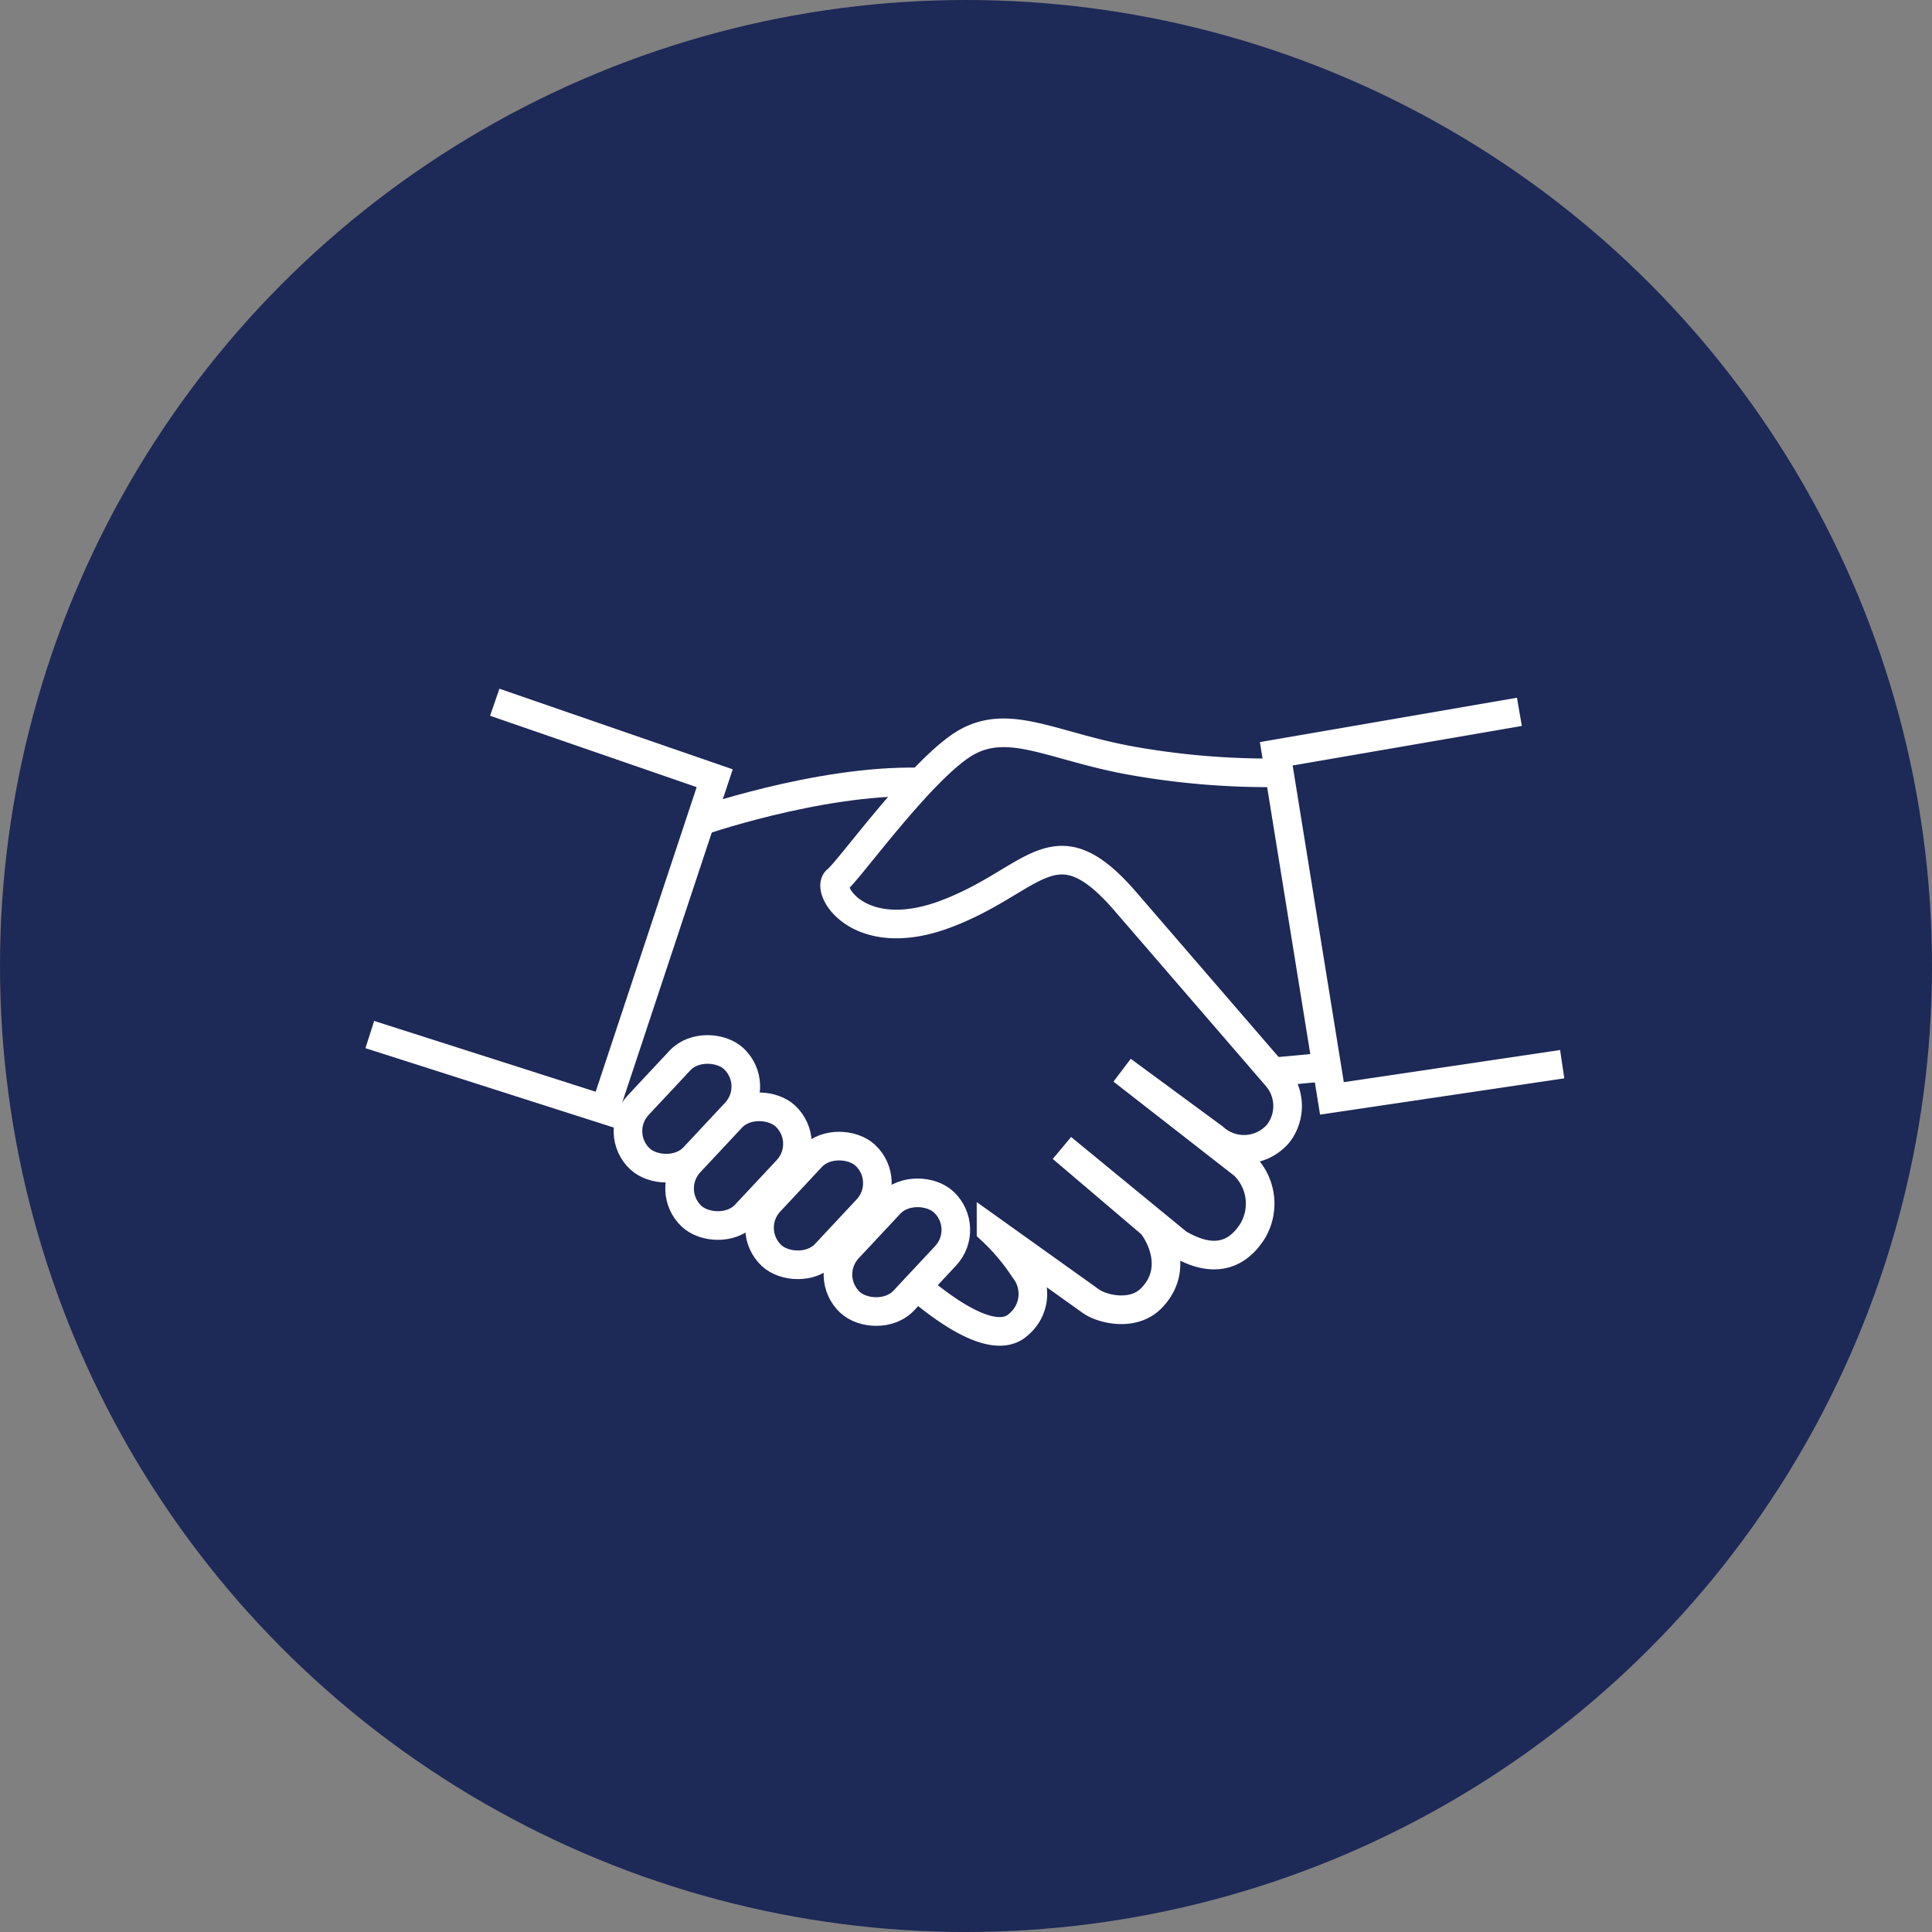
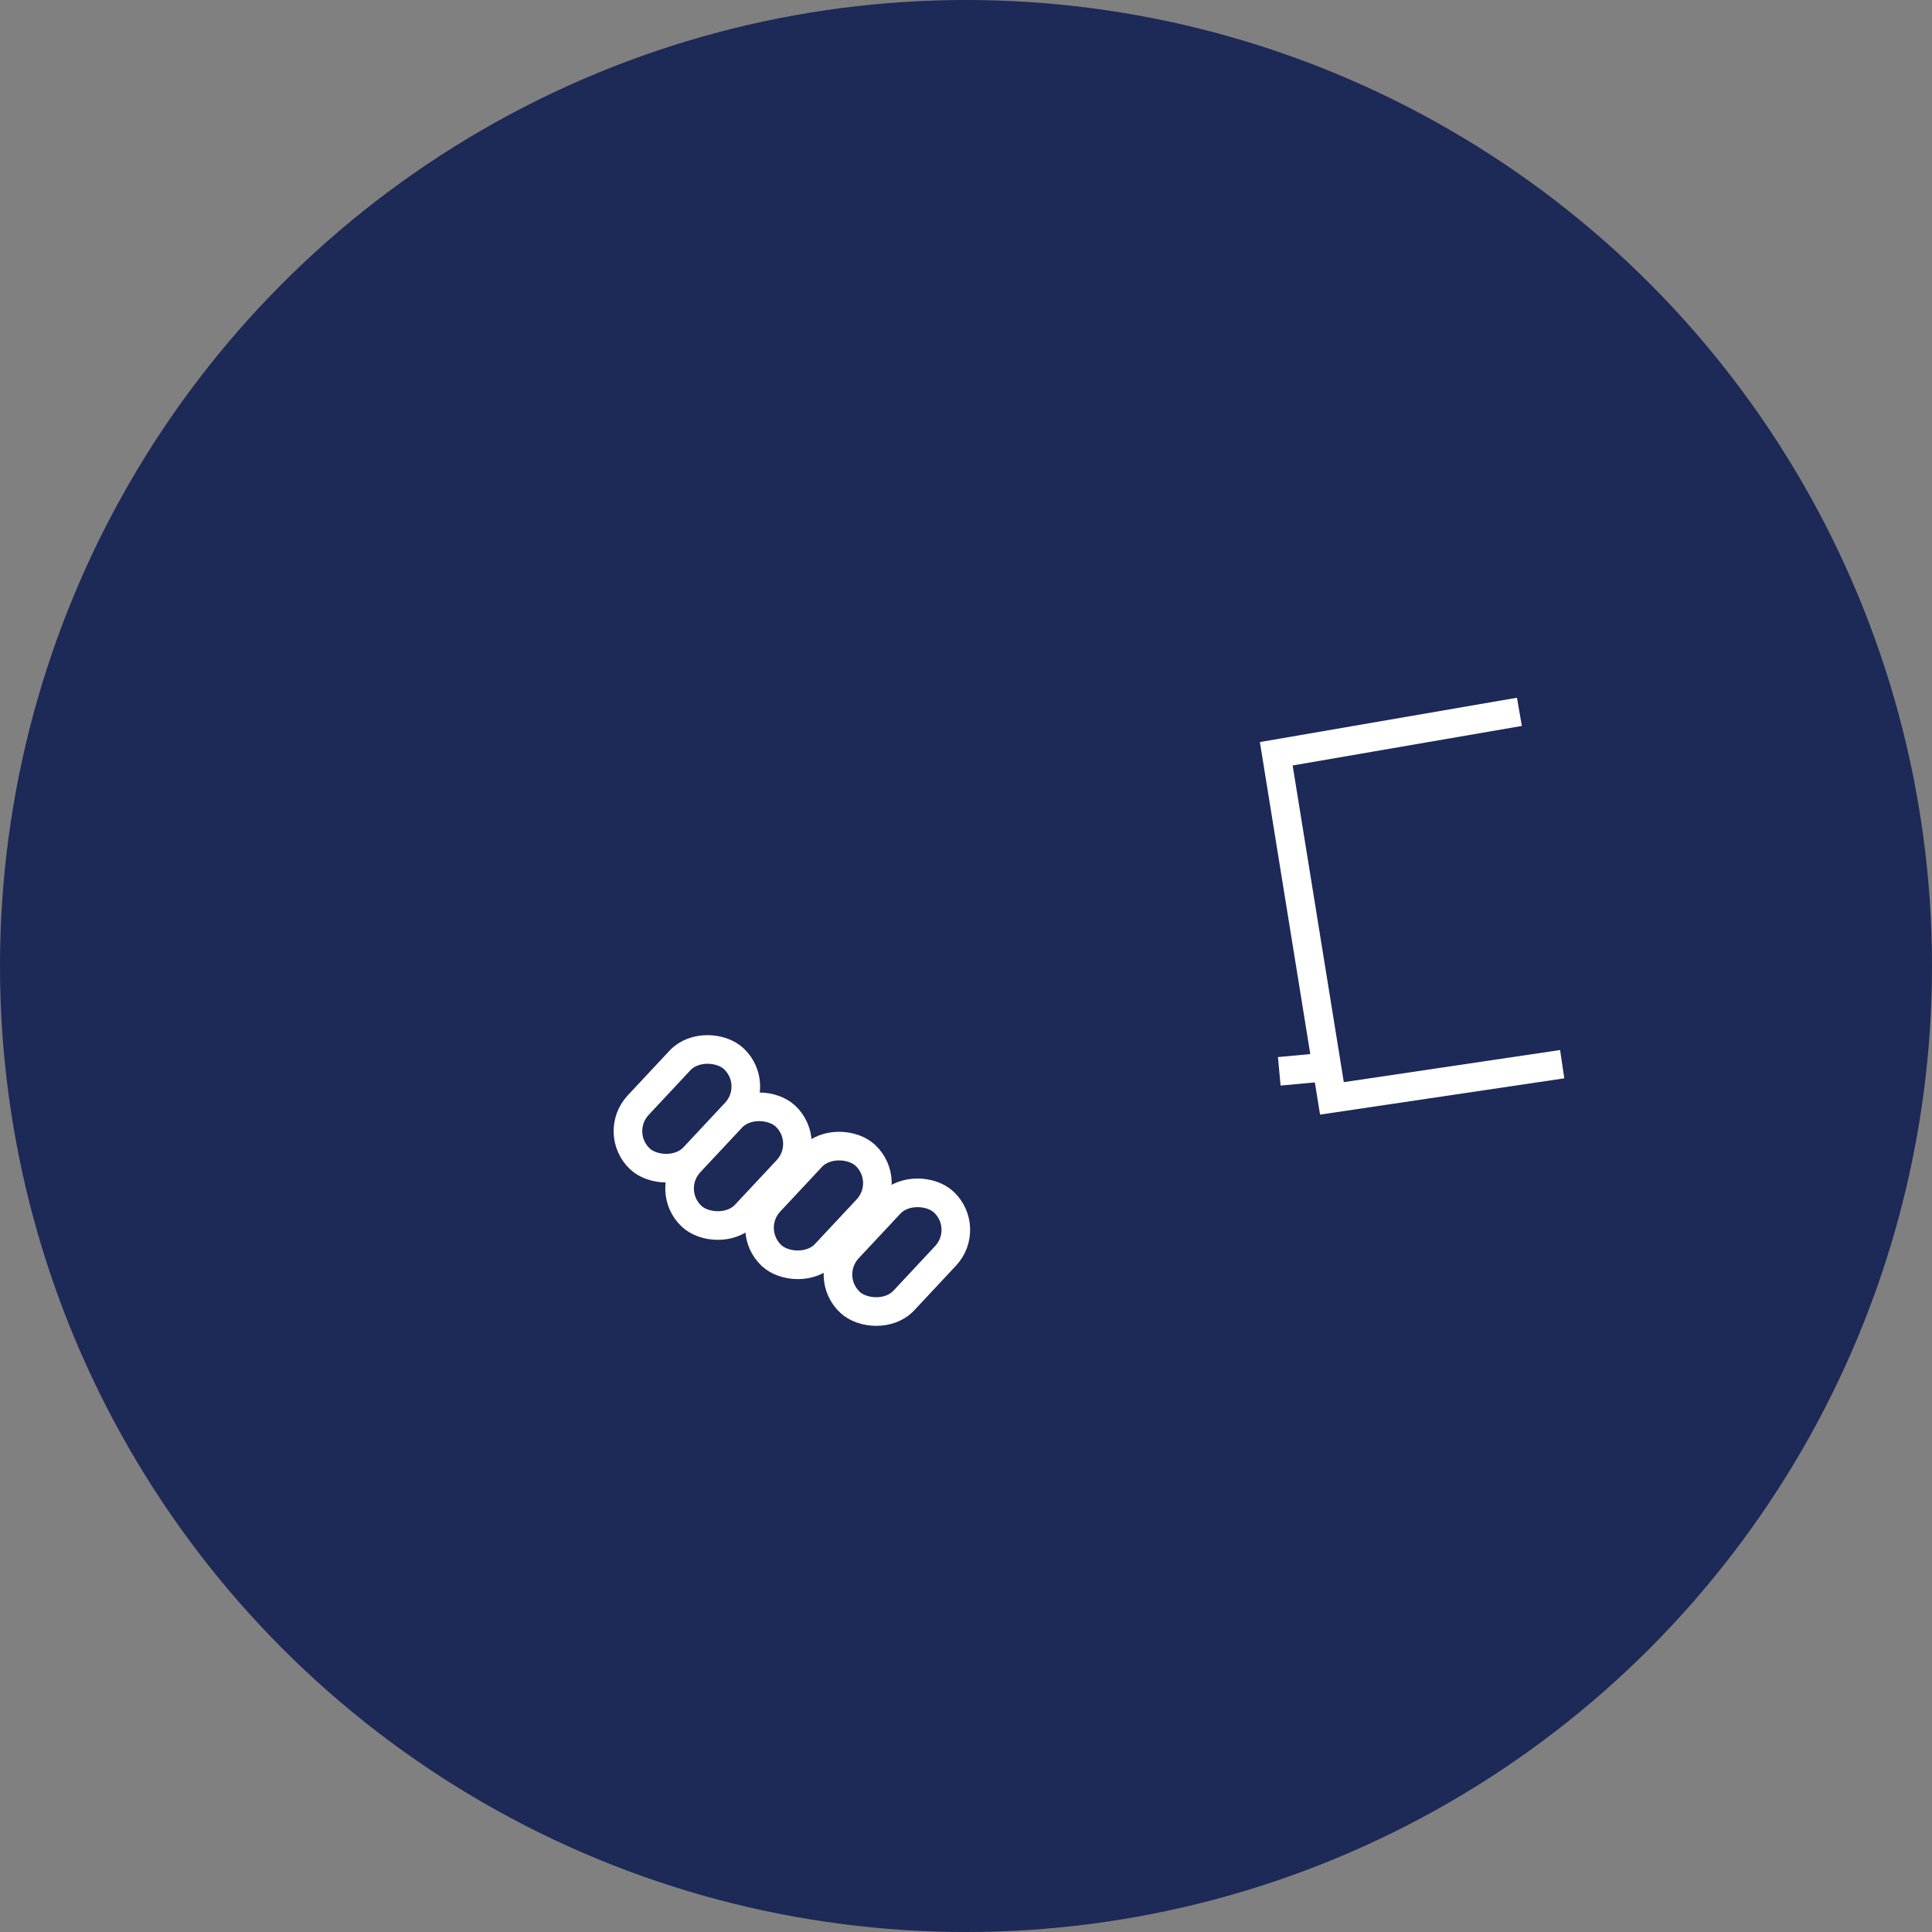
<svg xmlns="http://www.w3.org/2000/svg" viewBox="0 0 135 135">
  <rect x="0" y="0" width="135" height="135" fill="#808080" stroke="none" />
  <defs>
    <style>.cls-1{fill:#1d2957;}.cls-2{fill:none;stroke:#fff;stroke-miterlimit:10;stroke-width:2px;}</style>
  </defs>
  <title>vision_04</title>
  <g id="레이어_2" data-name="레이어 2">
    <g id="레이어_23" data-name="레이어 23">
      <g id="타원_1" data-name="타원 1">
        <circle class="cls-1" cx="67.5" cy="67.5" r="67.5" />
      </g>
-       <polyline class="cls-2" points="34.57 49.07 49.94 54.38 42.26 77.54 25.84 72.29" />
      <polyline class="cls-2" points="109.16 74.36 93.07 76.75 89.18 52.67 106.17 49.74" />
-       <path class="cls-2" d="M48.61,57.49s8.5-3,15.59-2.85" />
-       <path class="cls-2" d="M89.18,54a54.59,54.59,0,0,1-9.91-.81c-5.51-.95-8.59-3-11.63-1.38s-8.35,9.07-9.16,9.68S59.88,66,65.72,64c6.56-2.31,7.81-6.86,12.85-1.09L89.18,75.2a3.14,3.14,0,0,1,.14,4h0a3.14,3.14,0,0,1-4.51.29l-6.39-4.7L86.9,81.4A3.75,3.75,0,0,1,87.54,86c-1.62,2.58-3.9,1.66-5.23.87l-8.1-6.65,6.16,5.24c.37.29,2.2,3,.15,5.18-1.29,1.41-3.51.83-4.27.3l-7-5a14.81,14.81,0,0,1,2.32,2.75,2.77,2.77,0,0,1-.39,3.85c-1.2,1.14-3.61.32-7.12-2.65" />
      <rect class="cls-2" x="43.2" y="74.82" width="9.59" height="5.32" rx="2.66" transform="translate(-41.38 59.63) rotate(-46.93)" />
      <rect class="cls-2" x="46.8" y="78.83" width="9.59" height="5.32" rx="2.66" transform="translate(-43.16 63.53) rotate(-46.93)" />
      <rect class="cls-2" x="52.39" y="81.58" width="9.59" height="5.32" rx="2.66" transform="translate(-43.4 68.48) rotate(-46.93)" />
      <rect class="cls-2" x="57.88" y="84.84" width="9.59" height="5.32" rx="2.66" transform="translate(-44.05 73.53) rotate(-46.93)" />
      <line class="cls-2" x1="89.39" y1="74.86" x2="92.4" y2="74.58" />
    </g>
  </g>
</svg>